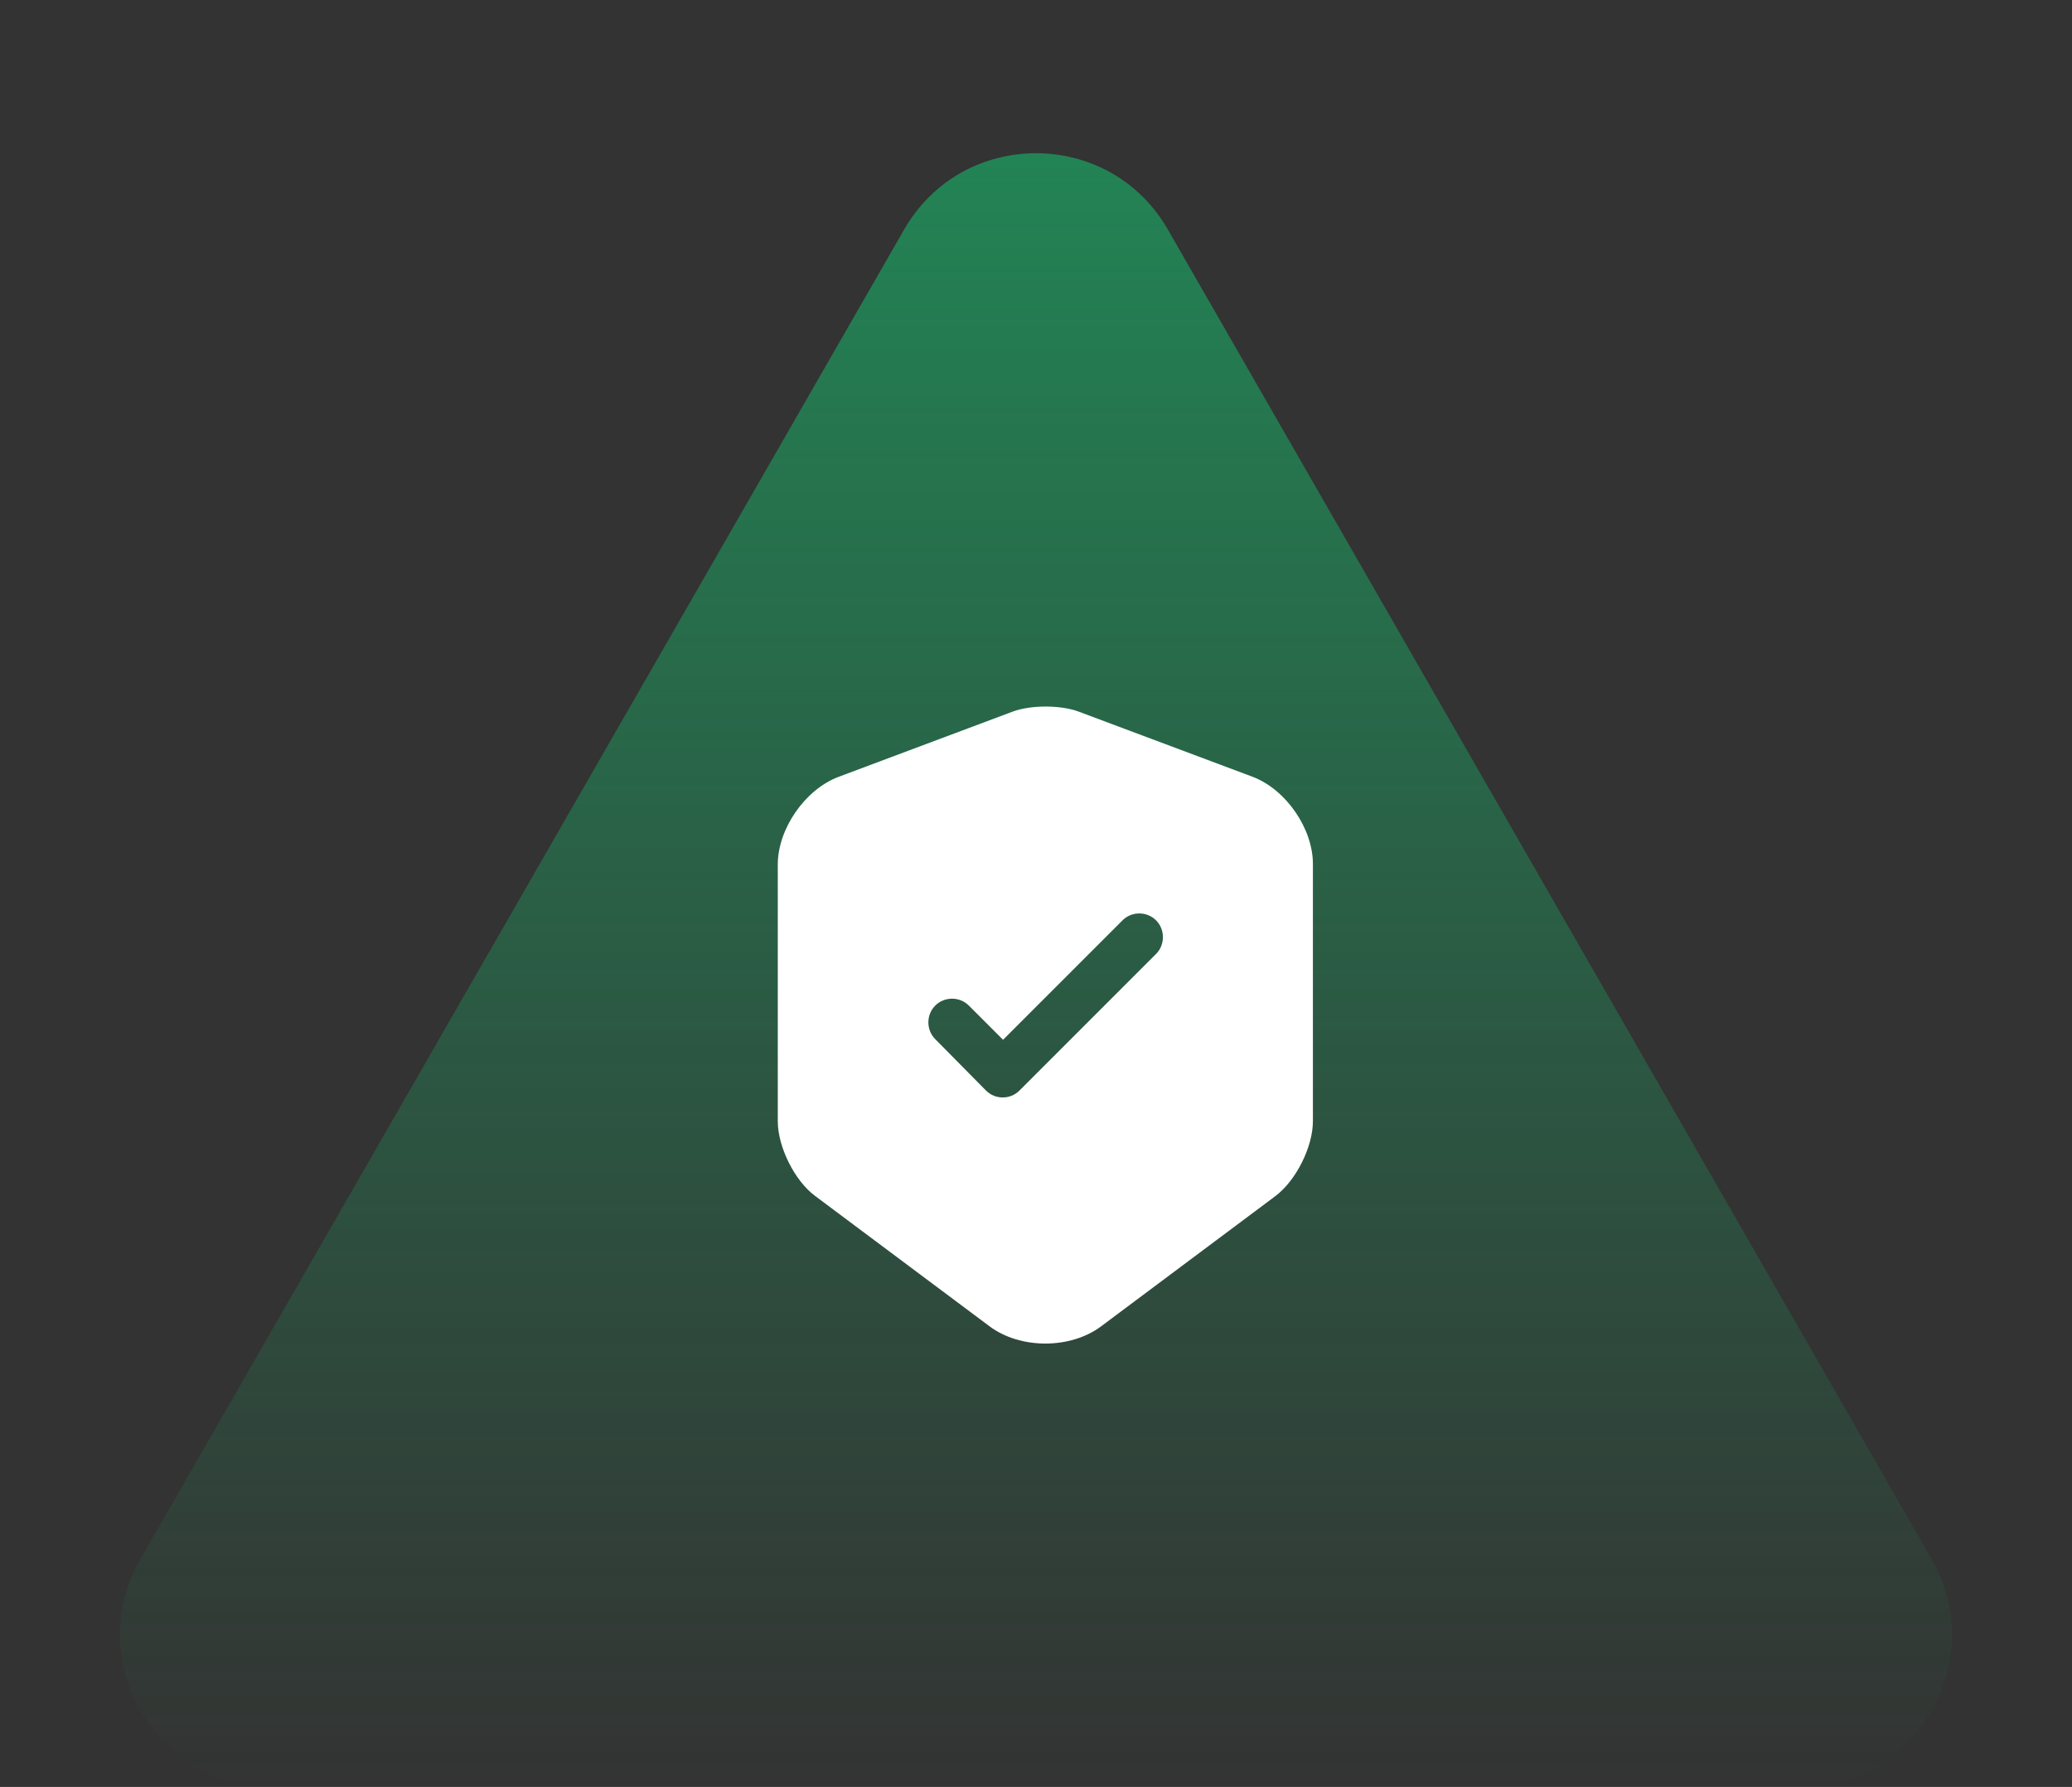
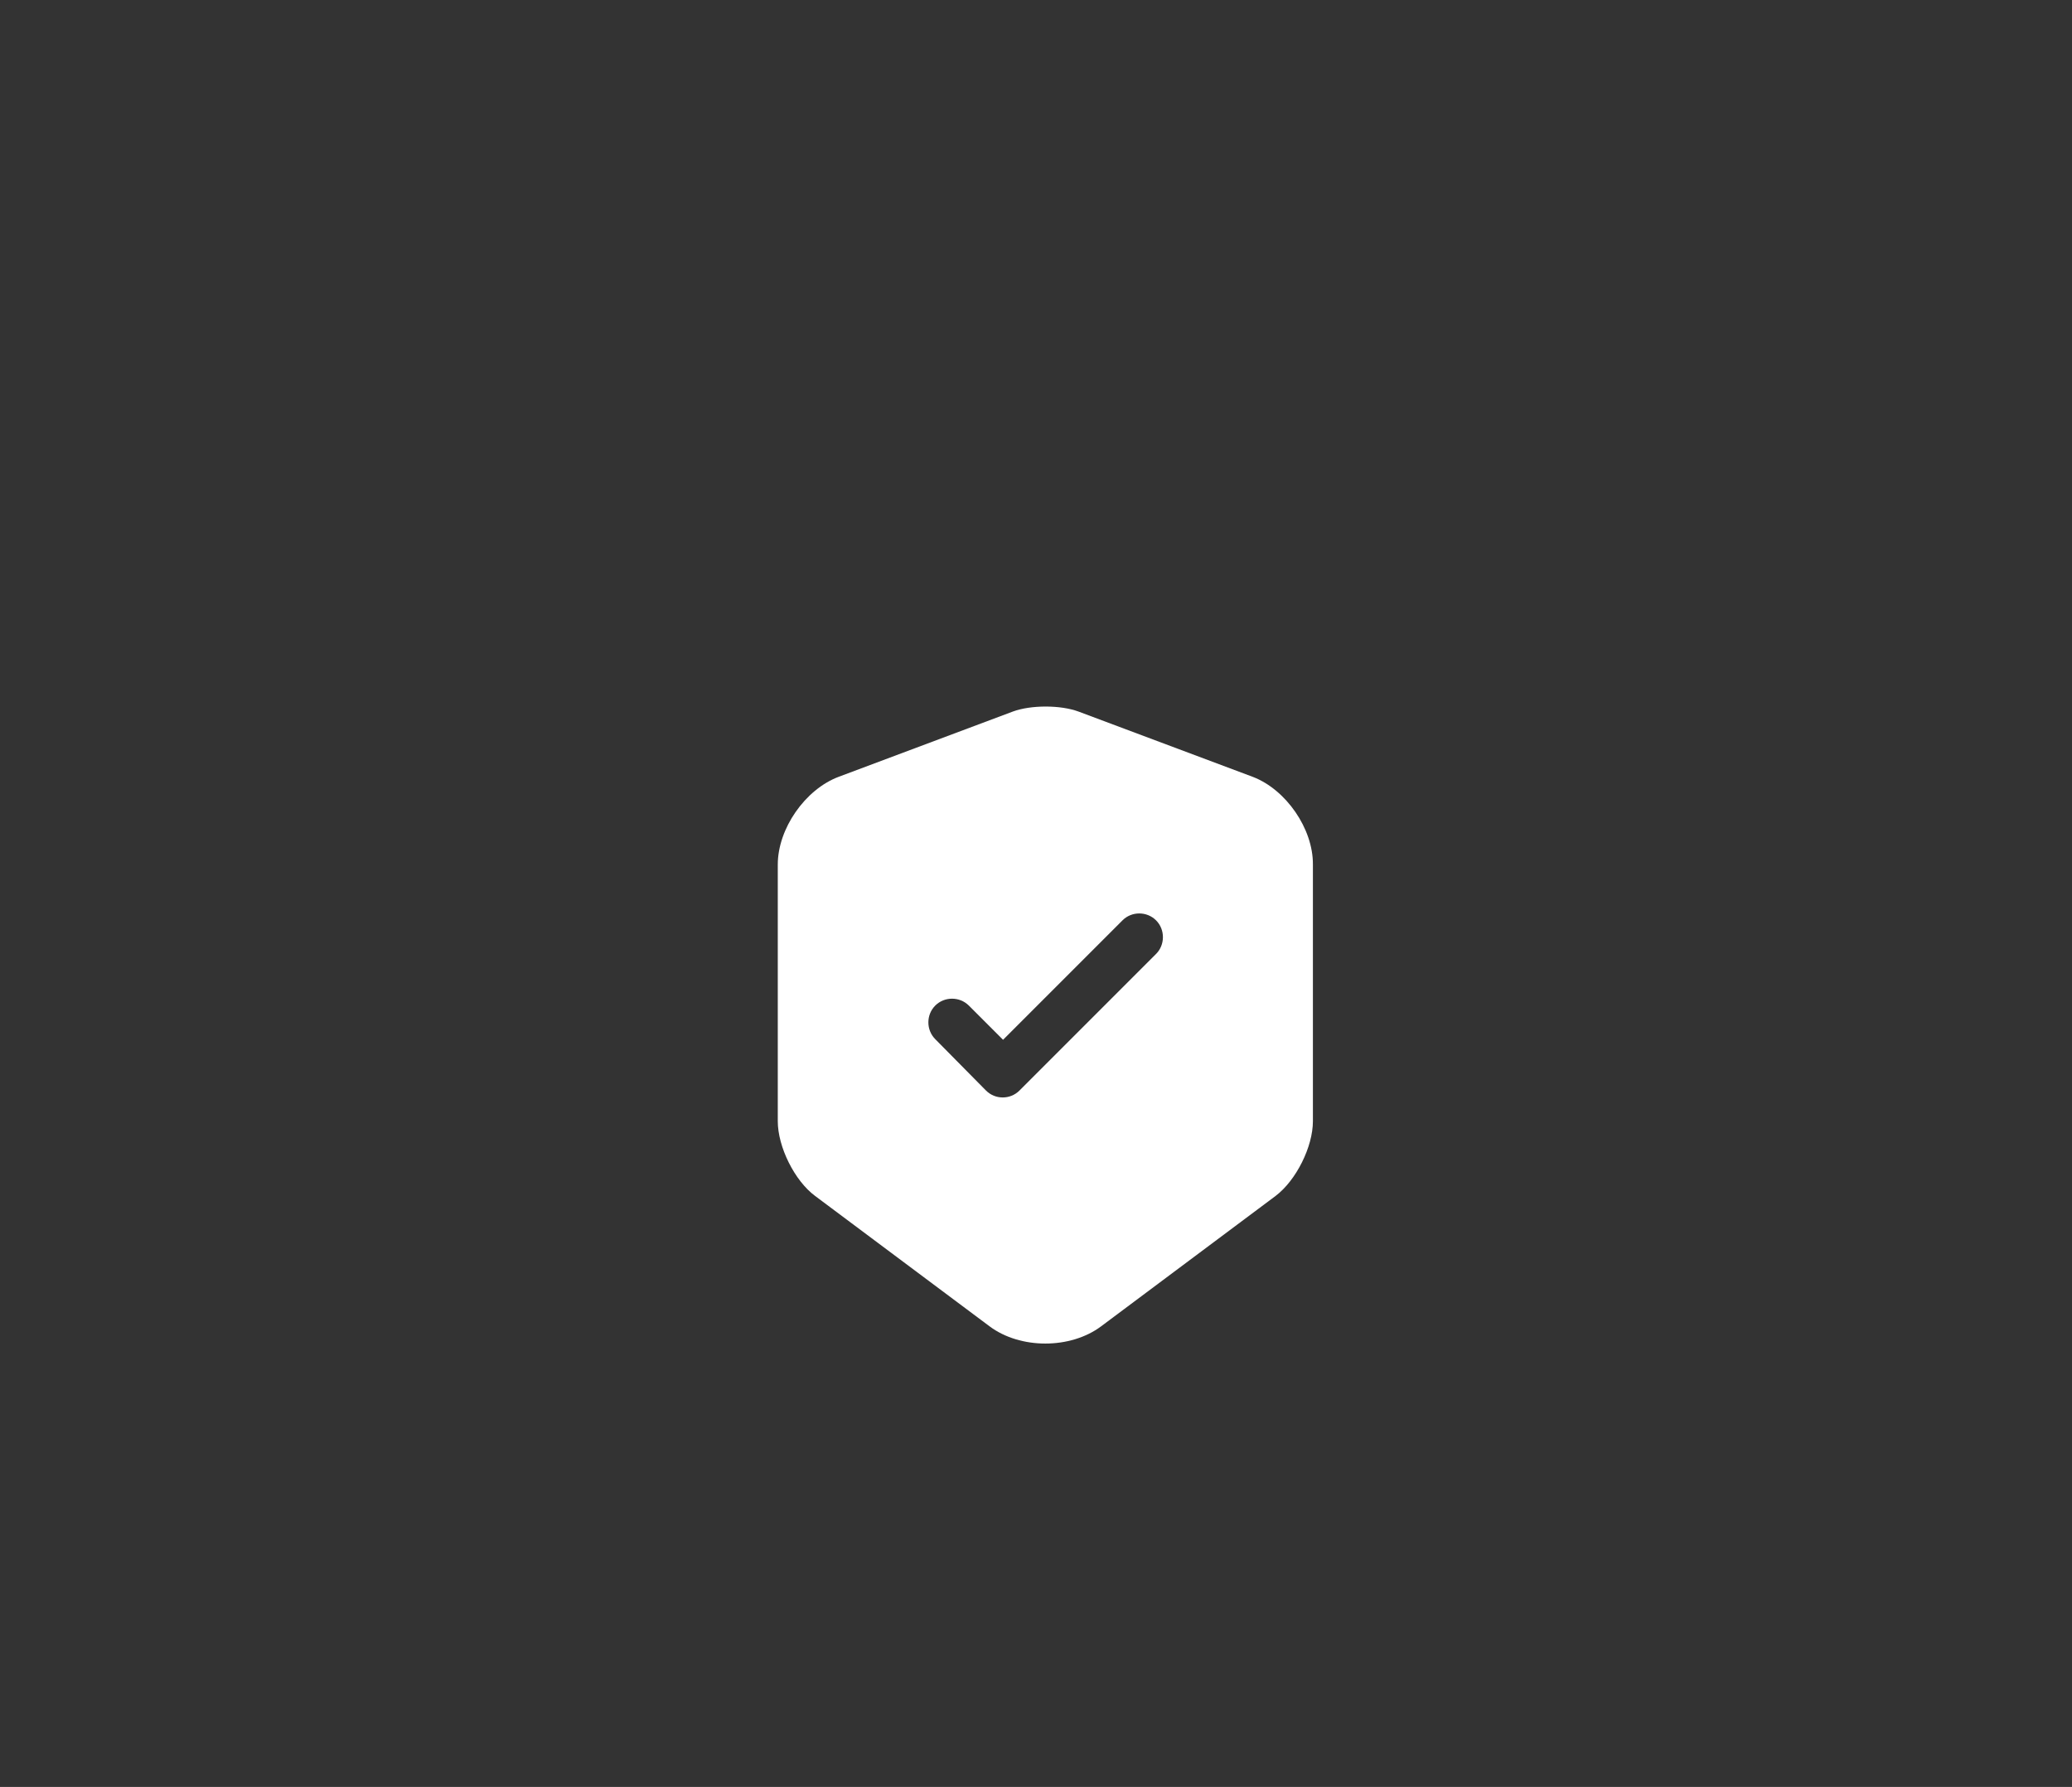
<svg xmlns="http://www.w3.org/2000/svg" width="109" height="94" viewBox="0 0 109 94" fill="none">
  <rect x="0" y="0" width="109" height="94" fill="#333333" stroke="none" />
-   <path d="M47.563 12.075C50.639 6.722 58.361 6.722 61.437 12.075L101.615 82.015C104.679 87.348 100.829 94 94.678 94L14.322 94C8.171 94 4.321 87.348 7.385 82.015L47.563 12.075Z" fill="url(#paint0_linear_233_17755)" />
  <path d="M65.9 40.863L56.733 37.429C55.783 37.079 54.233 37.079 53.283 37.429L44.117 40.863C42.35 41.529 40.916 43.596 40.916 45.479V58.979C40.916 60.329 41.8 62.113 42.883 62.913L52.05 69.763C53.666 70.979 56.316 70.979 57.933 69.763L67.1 62.913C68.183 62.096 69.067 60.329 69.067 58.979V45.479C69.083 43.596 67.65 41.529 65.9 40.863ZM60.8 50.196L53.633 57.363C53.383 57.613 53.066 57.729 52.75 57.729C52.433 57.729 52.117 57.613 51.867 57.363L49.2 54.663C48.717 54.179 48.717 53.379 49.2 52.896C49.683 52.413 50.483 52.413 50.967 52.896L52.767 54.696L59.05 48.413C59.533 47.929 60.333 47.929 60.816 48.413C61.3 48.896 61.3 49.713 60.8 50.196Z" fill="white" />
  <defs>
    <linearGradient id="paint0_linear_233_17755" x1="54.5" y1="-31" x2="54.5" y2="94" gradientUnits="userSpaceOnUse">
      <stop stop-color="#1BA864" />
      <stop offset="1" stop-color="#1BA864" stop-opacity="0" />
    </linearGradient>
  </defs>
</svg>